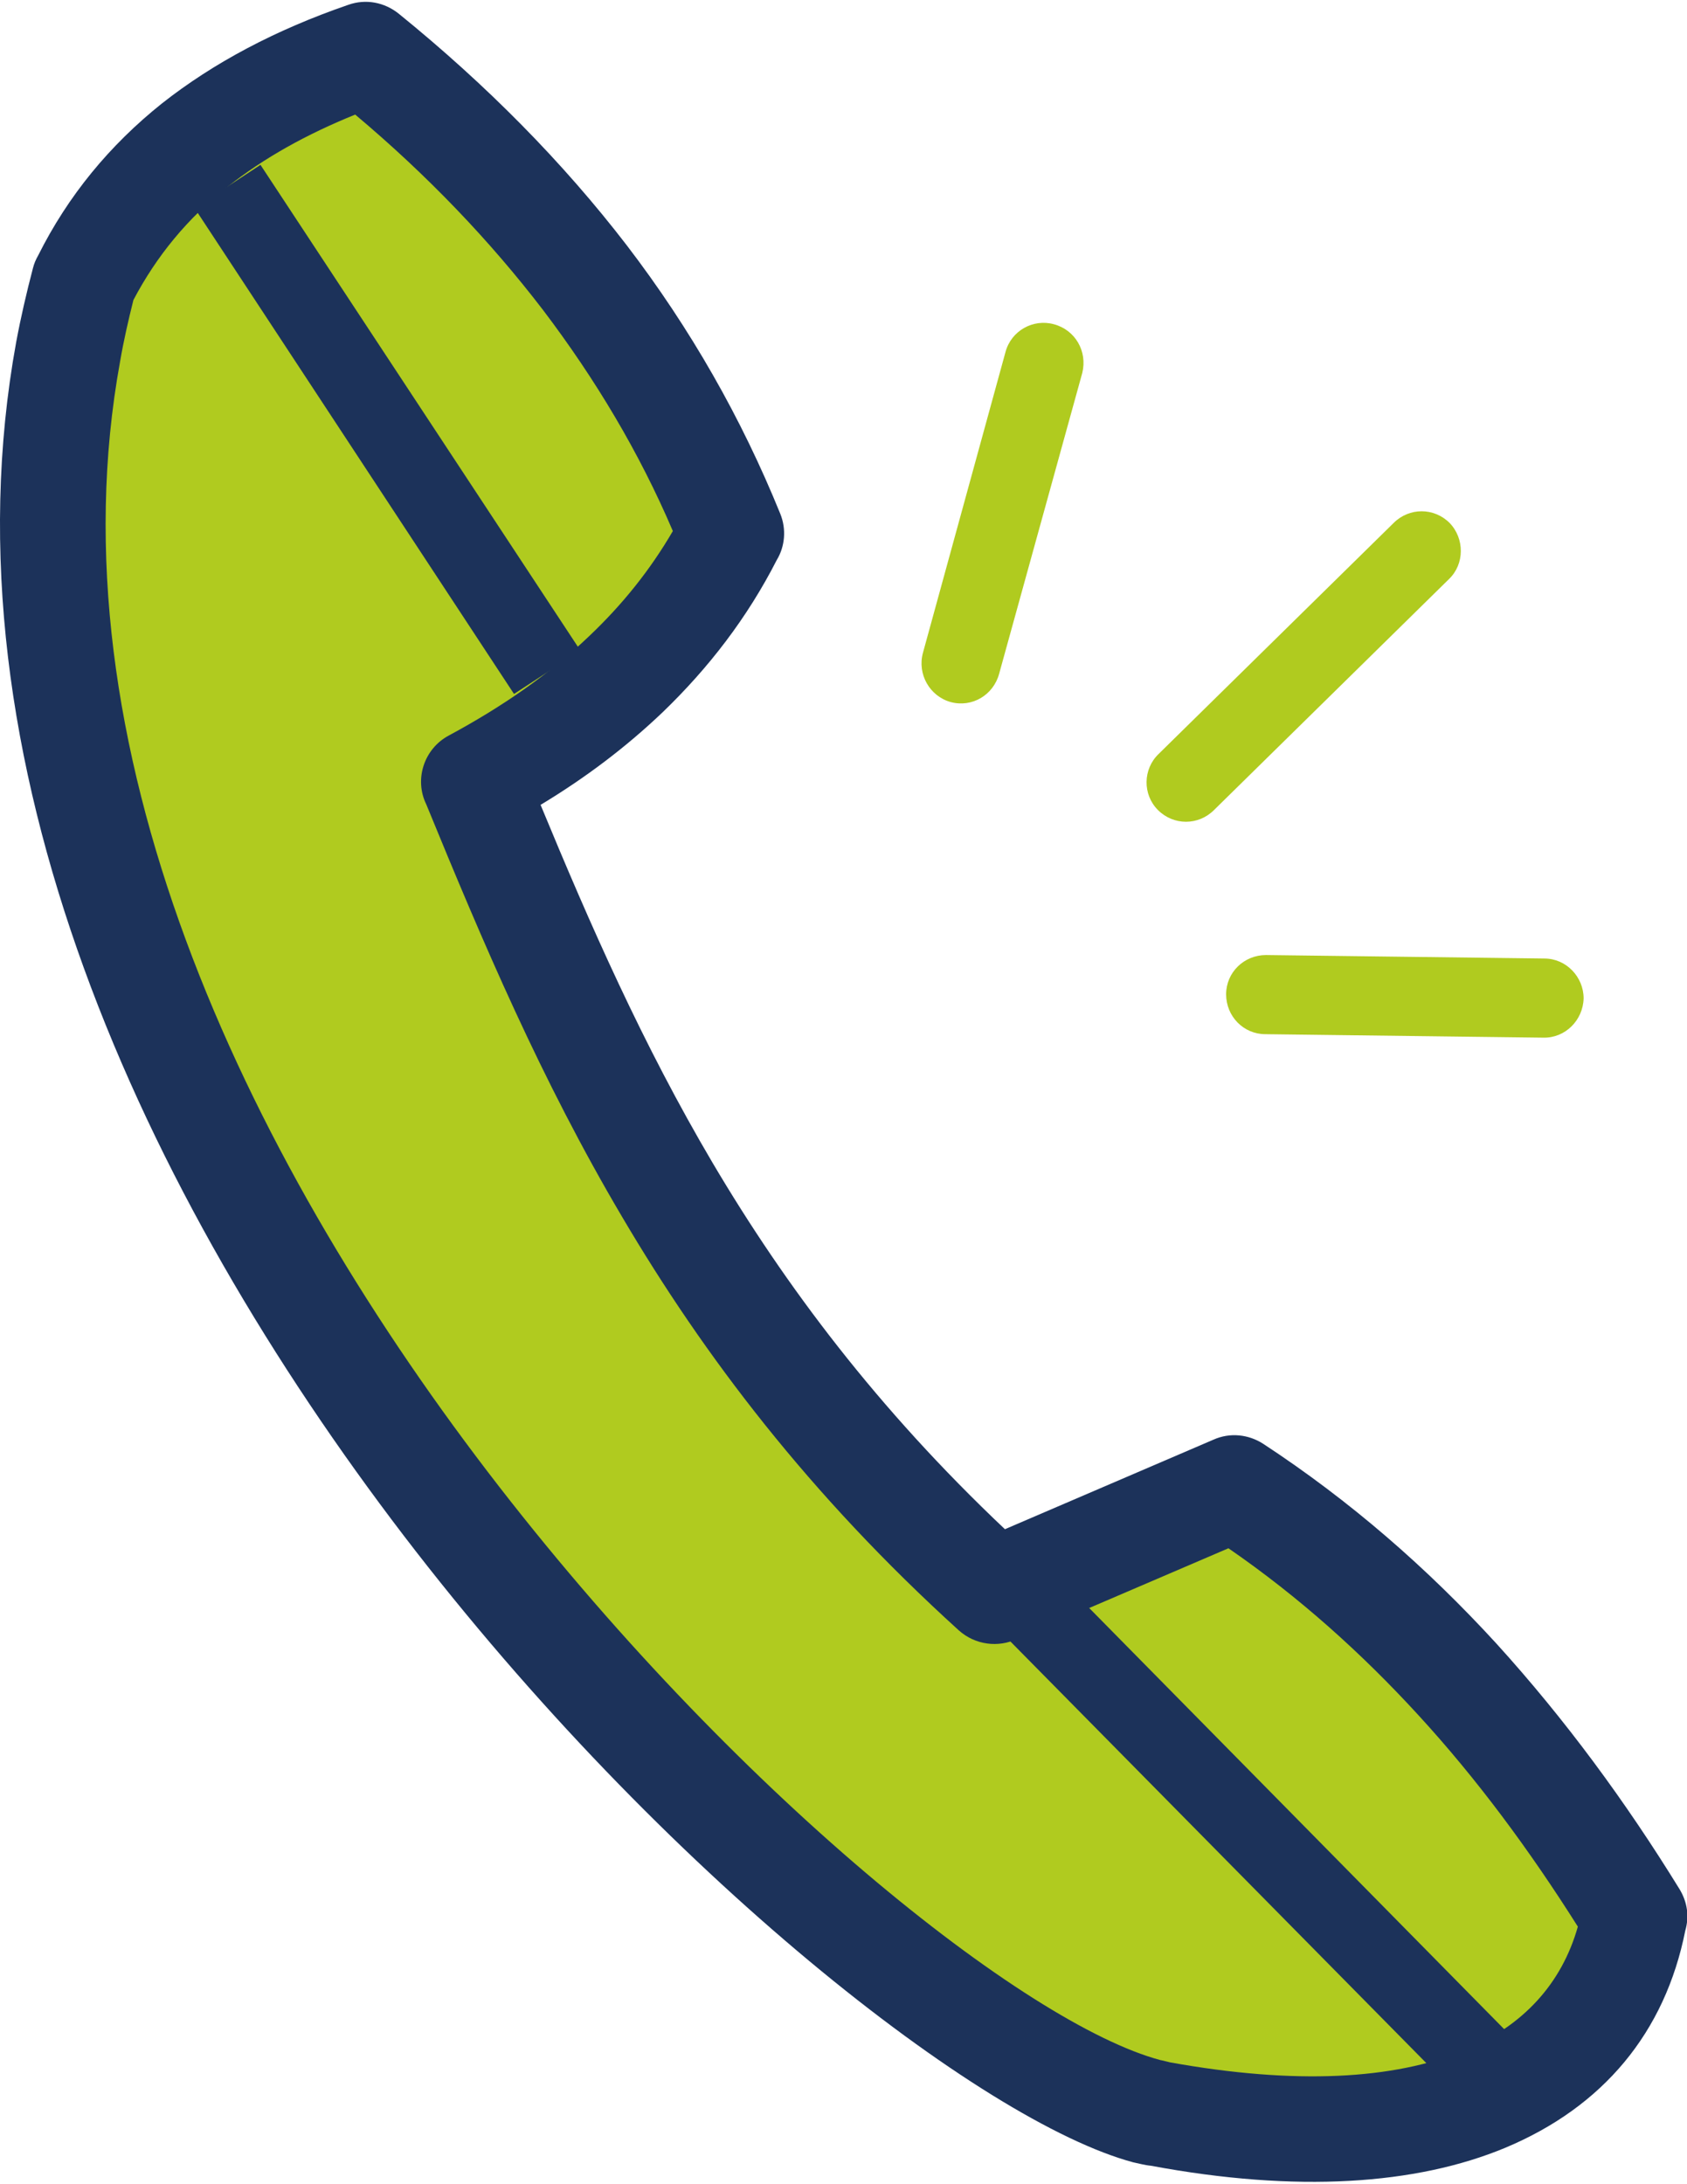
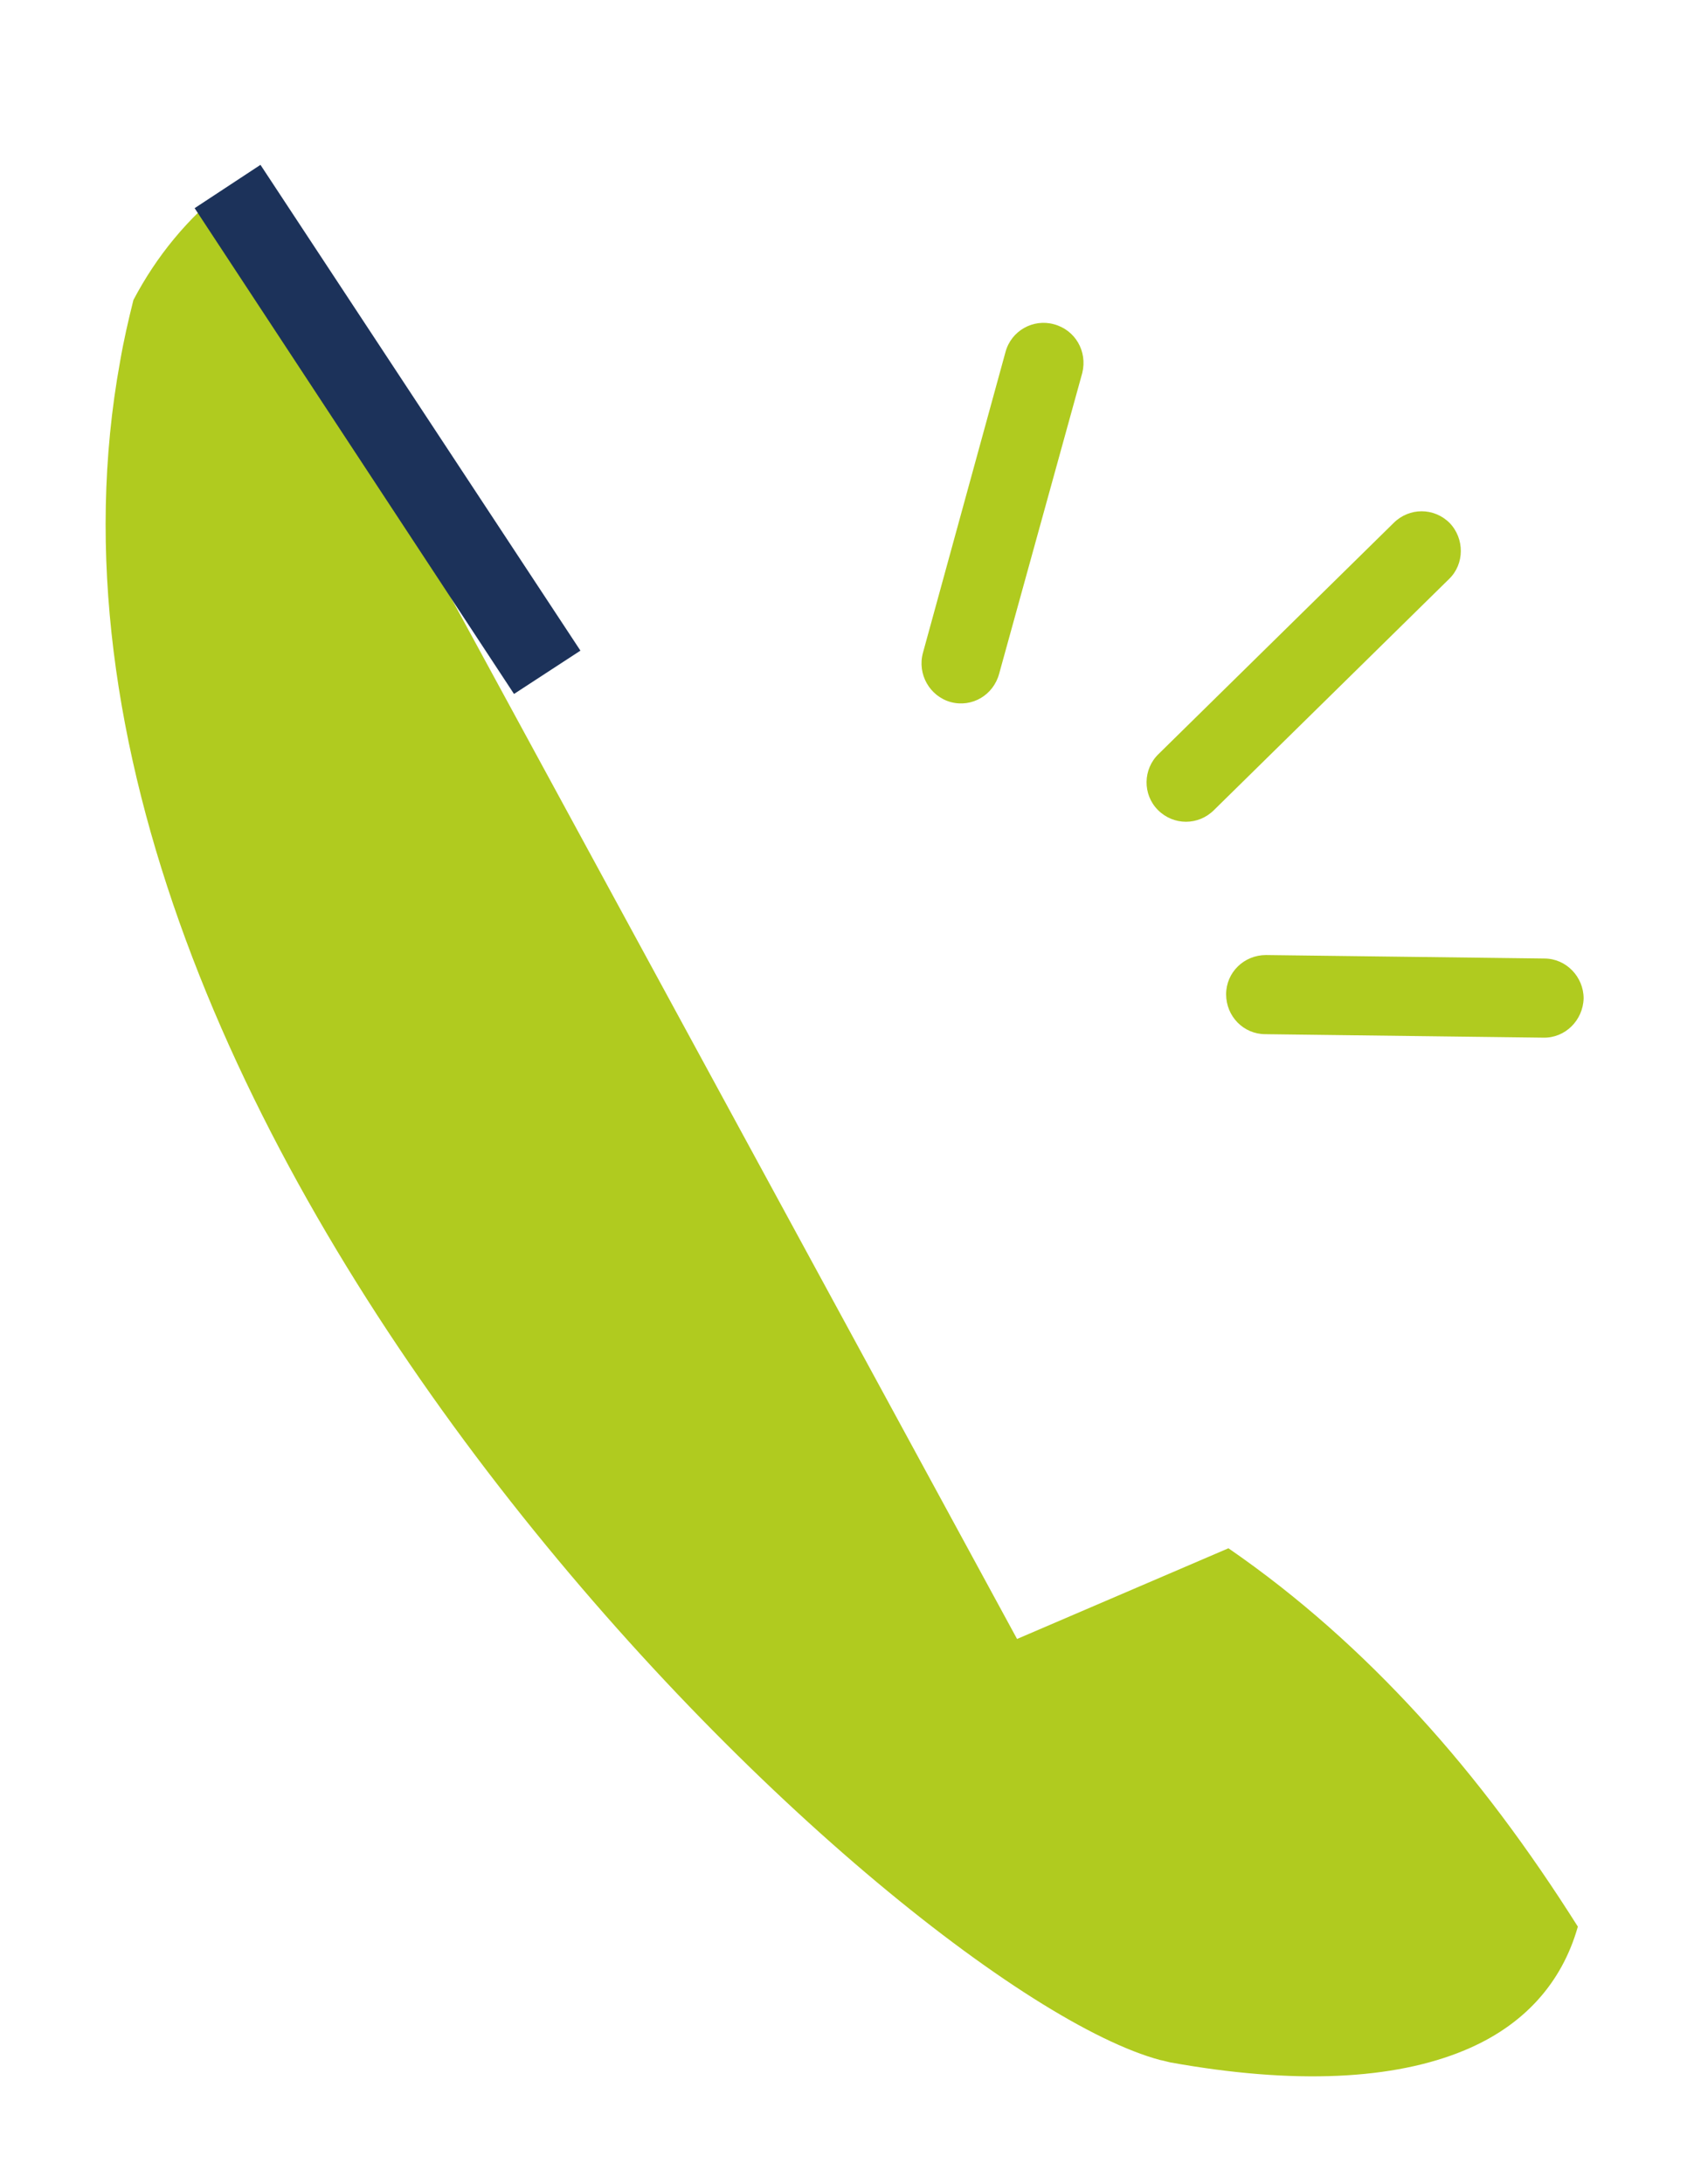
<svg xmlns="http://www.w3.org/2000/svg" xml:space="preserve" width="265px" height="343px" version="1.1" style="shape-rendering:geometricPrecision; text-rendering:geometricPrecision; image-rendering:optimizeQuality; fill-rule:evenodd; clip-rule:evenodd" viewBox="0 0 29.21 37.74">
  <defs>
    <style type="text/css">
   
    .fil1 {fill:#B0CB1F;fill-rule:nonzero}
    .fil0 {fill:#1C325A;fill-rule:nonzero}
    .fil2 {fill:#1C325A;fill-rule:nonzero}
   
  </style>
  </defs>
  <g id="Ebene_x0020_1">
-     <path class="fil0" d="M0.66 4.39c0.52,-1.04 1.24,-1.91 2.14,-2.63 0.9,-0.71 1.98,-1.28 3.23,-1.71 0.31,-0.11 0.63,-0.04 0.87,0.15l0 0c1.53,1.24 2.85,2.58 3.95,4.01 1.11,1.45 1.99,3 2.66,4.65 0.11,0.27 0.08,0.57 -0.06,0.8 -0.51,1 -1.18,1.87 -1.98,2.64 -0.63,0.6 -1.33,1.13 -2.11,1.6 0.86,2.08 1.77,4.15 2.98,6.2 1.26,2.13 2.85,4.25 5.06,6.34l3.61 -1.55c0.29,-0.13 0.61,-0.09 0.86,0.07 1.51,0.99 2.84,2.15 4.04,3.46 1.19,1.31 2.24,2.74 3.17,4.25 0.14,0.23 0.17,0.48 0.1,0.72 -0.35,1.76 -1.42,3.05 -3.12,3.76 -1.54,0.64 -3.61,0.78 -6.13,0.31 -0.11,-0.01 -0.21,-0.04 -0.31,-0.06 -2.61,-0.7 -8.14,-4.98 -12.63,-10.85 -4.5,-5.89 -8.03,-13.42 -6.71,-20.66 0.08,-0.43 0.18,-0.86 0.29,-1.28 0.02,-0.08 0.05,-0.15 0.09,-0.22z" />
-     <path class="fil1" d="M3.94 3.2c-0.69,0.54 -1.23,1.2 -1.63,1.96 -0.09,0.36 -0.17,0.71 -0.23,1.06 -1.21,6.63 2.12,13.67 6.36,19.22 4.25,5.56 9.33,9.57 11.65,10.19 0.06,0.01 0.12,0.03 0.17,0.04 2.16,0.39 3.88,0.3 5.1,-0.21 1.01,-0.42 1.68,-1.15 1.96,-2.14 -0.84,-1.33 -1.75,-2.56 -2.76,-3.66 -0.98,-1.07 -2.07,-2.05 -3.29,-2.89l-3.66 1.57c-0.32,0.15 -0.72,0.11 -1.01,-0.15 -2.59,-2.35 -4.41,-4.75 -5.83,-7.16 -1.4,-2.37 -2.41,-4.75 -3.39,-7.14 -0.21,-0.43 -0.04,-0.96 0.39,-1.19 0.93,-0.5 1.75,-1.07 2.43,-1.72 0.58,-0.55 1.06,-1.15 1.45,-1.82 -0.58,-1.36 -1.34,-2.63 -2.25,-3.83 -0.92,-1.2 -2,-2.33 -3.25,-3.38 -0.84,0.34 -1.58,0.75 -2.21,1.25z" />
+     <path class="fil1" d="M3.94 3.2c-0.69,0.54 -1.23,1.2 -1.63,1.96 -0.09,0.36 -0.17,0.71 -0.23,1.06 -1.21,6.63 2.12,13.67 6.36,19.22 4.25,5.56 9.33,9.57 11.65,10.19 0.06,0.01 0.12,0.03 0.17,0.04 2.16,0.39 3.88,0.3 5.1,-0.21 1.01,-0.42 1.68,-1.15 1.96,-2.14 -0.84,-1.33 -1.75,-2.56 -2.76,-3.66 -0.98,-1.07 -2.07,-2.05 -3.29,-2.89l-3.66 1.57z" />
    <path class="fil1" d="M17.41 6.06c0.1,-0.37 0.48,-0.58 0.84,-0.48 0.37,0.1 0.58,0.47 0.49,0.84l-1.44 5.21c-0.1,0.37 -0.47,0.59 -0.84,0.49 -0.36,-0.1 -0.58,-0.48 -0.48,-0.85l1.43 -5.21z" />
    <path class="fil1" d="M24.13 9.02c0.27,-0.27 0.7,-0.27 0.97,0 0.26,0.27 0.26,0.71 -0.01,0.97l-4.07 4c-0.27,0.27 -0.7,0.27 -0.97,0 -0.27,-0.27 -0.26,-0.71 0.01,-0.97l4.07 -4z" />
    <path class="fil1" d="M21.91 17.87c-0.38,0 -0.68,-0.31 -0.68,-0.69 0,-0.38 0.31,-0.68 0.69,-0.68l4.82 0.06c0.38,0 0.68,0.32 0.68,0.69 -0.01,0.38 -0.32,0.69 -0.7,0.68l-4.81 -0.06z" />
    <polygon class="fil2" points="4.51,2.82 10.05,11.23 8.9,11.98 3.37,3.57 " />
-     <polygon class="fil2" points="17.85,26.78 26.68,35.74 25.7,36.7 16.87,27.75 " />
  </g>
</svg>